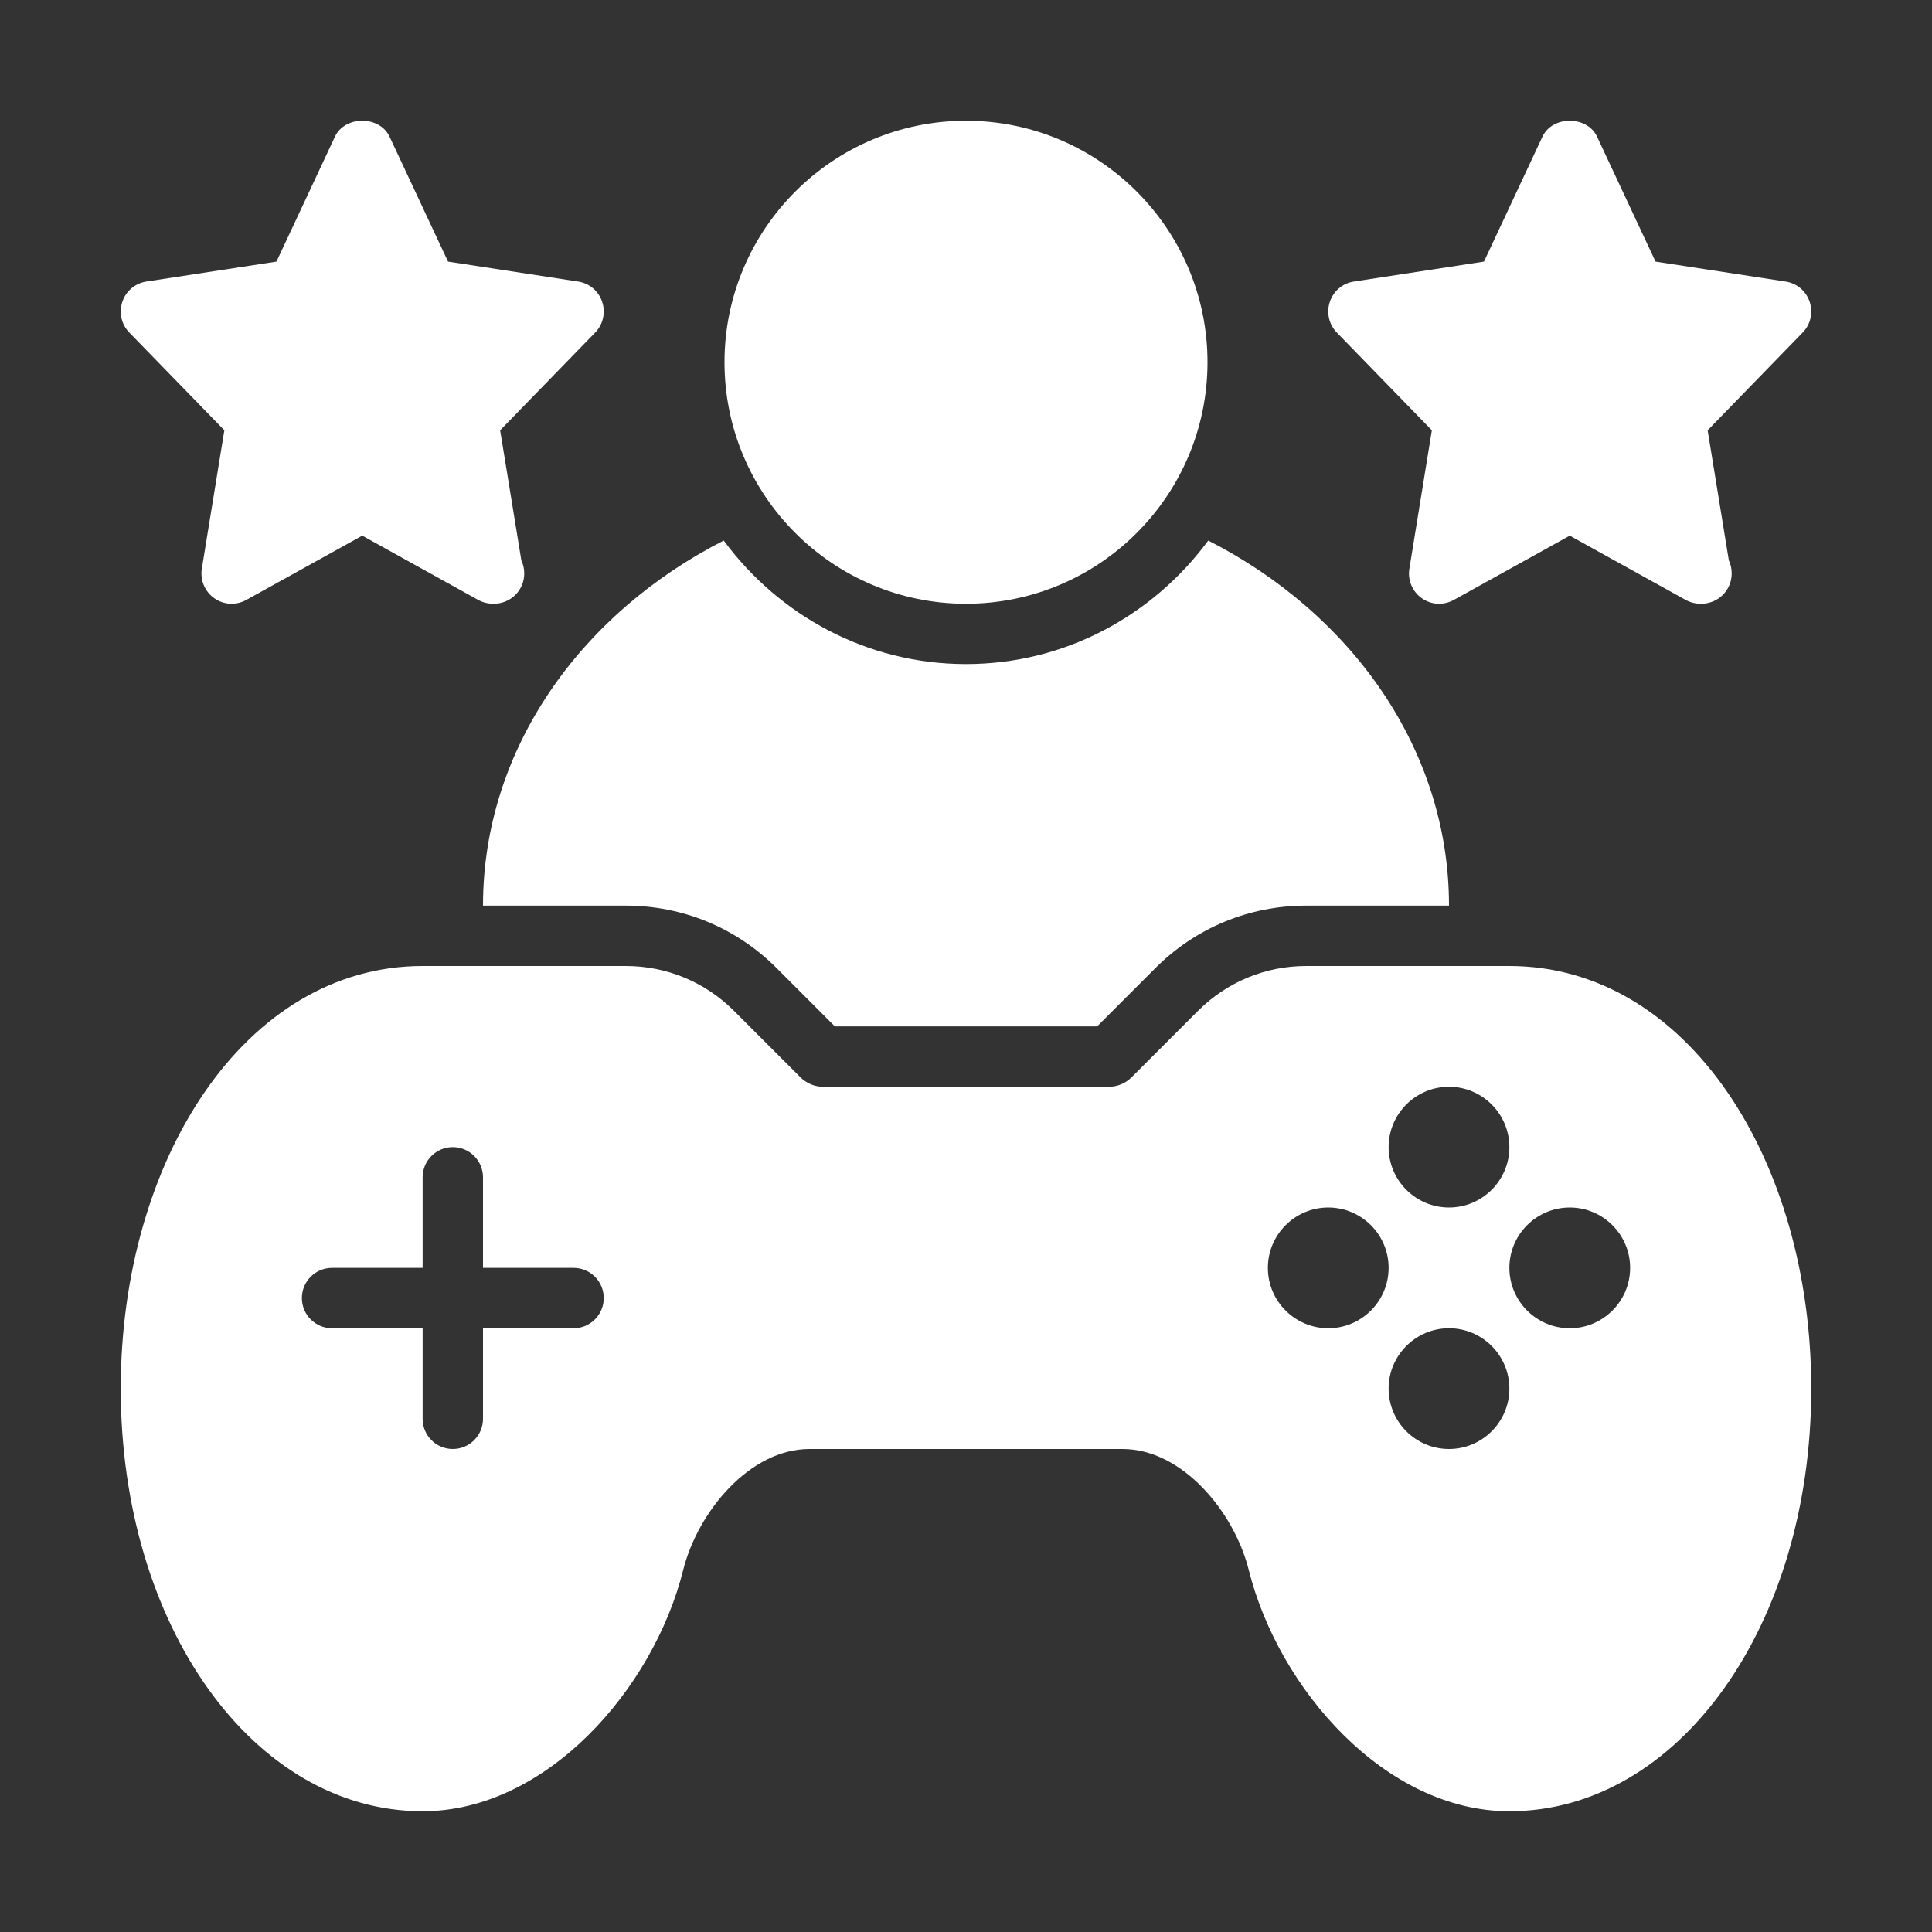
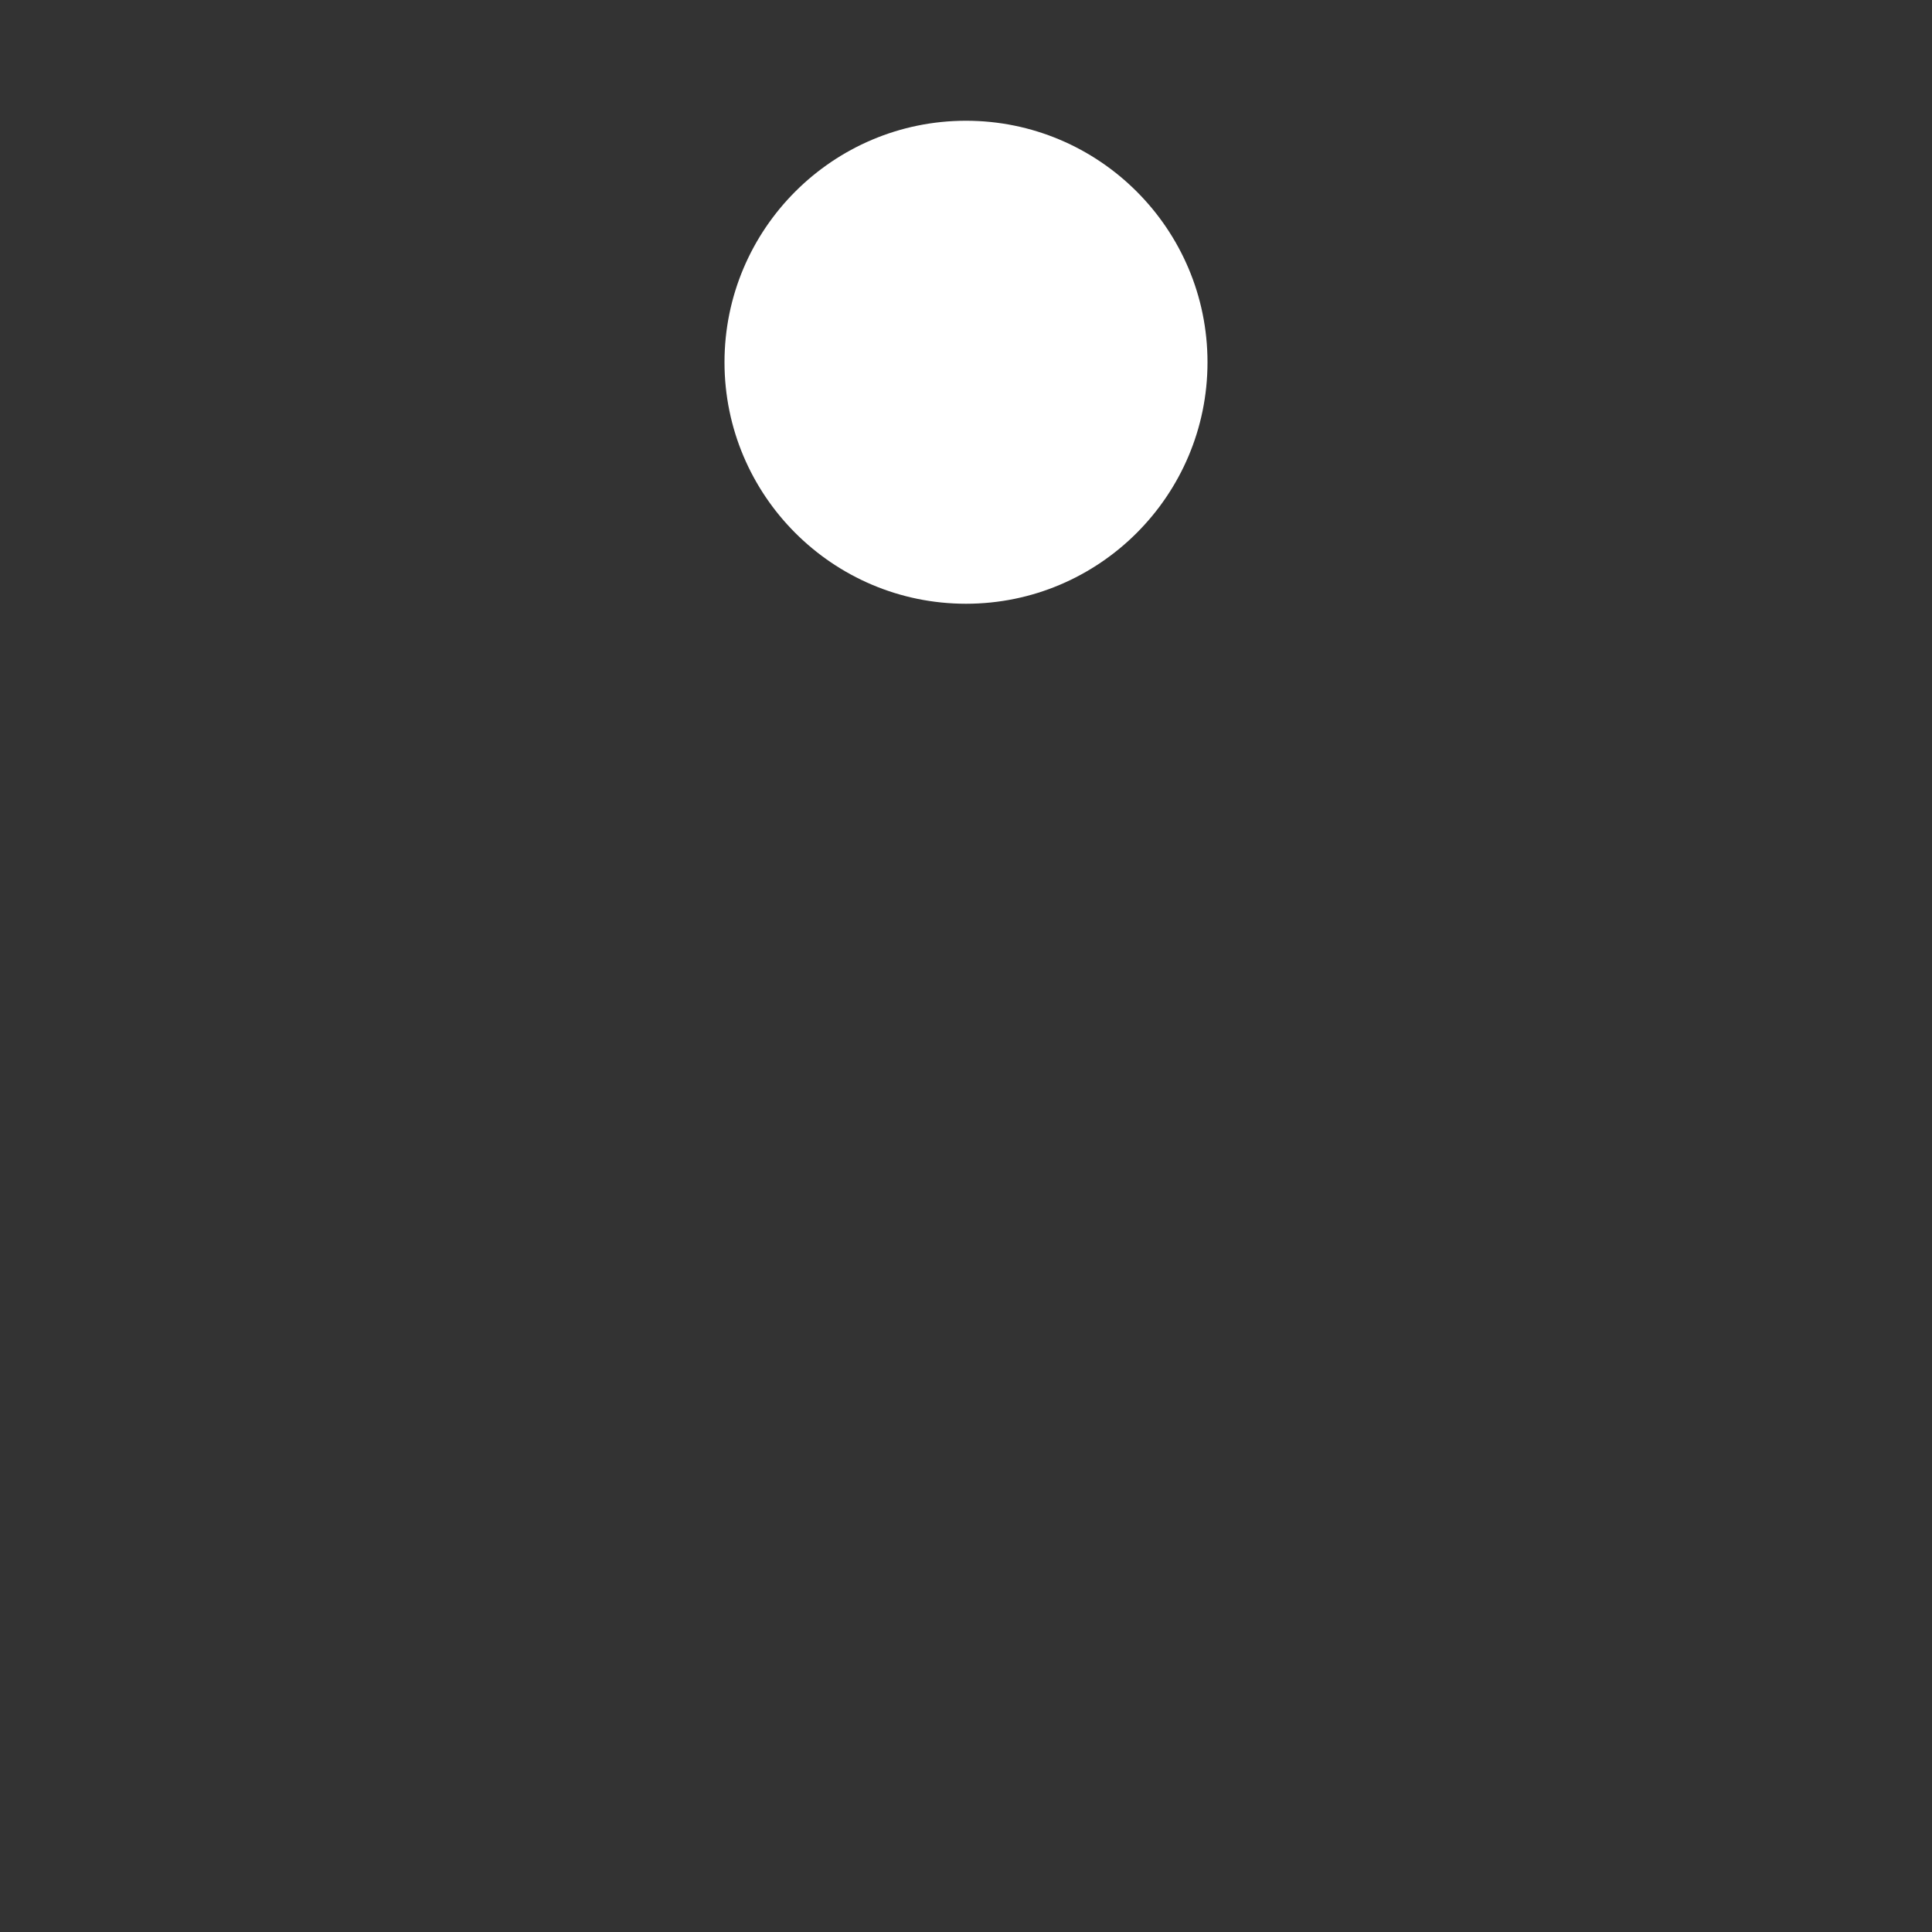
<svg xmlns="http://www.w3.org/2000/svg" width="40" height="40" viewBox="0 0 40 40" fill="none">
  <rect x="0" y="0" width="40" height="40" fill="#333333" stroke="none" />
  <path d="M20 2.5C17.242 2.5 15 4.742 15 7.5C15 10.258 17.242 12.5 20 12.5C22.758 12.5 25 10.258 25 7.5C25 4.742 22.758 2.5 20 2.5Z" fill="white" />
-   <path d="M37.467 6.249C37.394 6.026 37.201 5.864 36.969 5.829L34.276 5.416L33.065 2.829C32.86 2.39 32.14 2.39 31.935 2.829L30.724 5.416L28.031 5.829C27.799 5.864 27.606 6.026 27.533 6.249C27.458 6.471 27.513 6.717 27.678 6.886L29.645 8.909L29.18 11.772C29.14 12.008 29.241 12.247 29.436 12.385C29.631 12.524 29.887 12.538 30.099 12.421L32.5 11.09L34.901 12.421C34.996 12.473 35.1 12.499 35.204 12.499C35.213 12.5 35.222 12.5 35.228 12.499C35.574 12.499 35.853 12.219 35.853 11.872C35.853 11.775 35.833 11.685 35.794 11.603L35.355 8.909L37.322 6.886C37.487 6.717 37.542 6.471 37.467 6.249Z" fill="white" />
-   <path d="M12.467 6.249C12.394 6.026 12.201 5.864 11.969 5.829L9.276 5.416L8.065 2.829C7.86 2.39 7.14 2.39 6.935 2.829L5.724 5.416L3.031 5.829C2.799 5.864 2.606 6.026 2.533 6.249C2.458 6.471 2.513 6.717 2.678 6.886L4.645 8.909L4.179 11.772C4.14 12.008 4.24 12.247 4.436 12.385C4.631 12.524 4.888 12.538 5.099 12.421L7.5 11.09L9.901 12.421C9.997 12.473 10.1 12.499 10.204 12.499C10.213 12.5 10.222 12.5 10.229 12.499C10.574 12.499 10.854 12.219 10.854 11.872C10.854 11.775 10.833 11.685 10.794 11.603L10.355 8.909L12.322 6.886C12.487 6.717 12.542 6.471 12.467 6.249Z" fill="white" />
-   <path d="M16.079 20.043L17.285 21.25H22.715L23.921 20.043C24.755 19.209 25.864 18.75 27.045 18.75H30C30 15.524 27.991 12.709 25.016 11.191C23.877 12.734 22.061 13.749 20 13.749C17.939 13.749 16.123 12.734 14.984 11.191C12.009 12.709 10 15.524 10 18.75H12.955C14.136 18.75 15.245 19.209 16.079 20.043Z" fill="white" />
-   <path d="M31.25 20H27.045C26.198 20 25.403 20.33 24.804 20.928L23.428 22.304C23.302 22.43 23.134 22.5 22.955 22.5H17.045C16.866 22.5 16.698 22.43 16.572 22.304L15.196 20.928C14.597 20.33 13.802 20 12.955 20H8.75C5.067 20 2.5 24.02 2.5 28.75C2.5 33.657 5.245 37.5 8.75 37.5C11.307 37.5 13.527 34.979 14.146 32.5C14.448 31.3 15.522 30 16.758 30H23.242C24.478 30 25.552 31.301 25.853 32.5C26.473 34.98 28.693 37.5 31.25 37.5C34.755 37.5 37.5 33.657 37.5 28.75C37.5 24.02 34.934 20 31.25 20ZM11.875 27.5H10V29.375C10 29.721 9.72 30 9.375 30C9.03 30 8.75 29.721 8.75 29.375V27.5H6.875C6.53 27.5 6.25 27.221 6.25 26.875C6.25 26.529 6.53 26.25 6.875 26.25H8.75V24.375C8.75 24.029 9.03 23.75 9.375 23.75C9.72 23.75 10 24.029 10 24.375V26.25H11.875C12.22 26.25 12.5 26.529 12.5 26.875C12.5 27.221 12.22 27.5 11.875 27.5ZM30 22.5C30.689 22.5 31.25 23.061 31.25 23.75C31.25 24.439 30.689 25 30 25C29.311 25 28.75 24.439 28.75 23.75C28.75 23.061 29.311 22.5 30 22.5ZM27.5 27.5C26.811 27.5 26.25 26.939 26.25 26.25C26.25 25.561 26.811 25 27.5 25C28.189 25 28.75 25.561 28.75 26.25C28.75 26.939 28.189 27.5 27.5 27.5ZM30 30C29.311 30 28.75 29.439 28.75 28.75C28.75 28.061 29.311 27.5 30 27.5C30.689 27.5 31.25 28.061 31.25 28.75C31.25 29.439 30.689 30 30 30ZM32.5 27.5C31.811 27.5 31.25 26.939 31.25 26.25C31.25 25.561 31.811 25 32.5 25C33.189 25 33.75 25.561 33.75 26.25C33.75 26.939 33.189 27.5 32.5 27.5Z" fill="white" />
</svg>